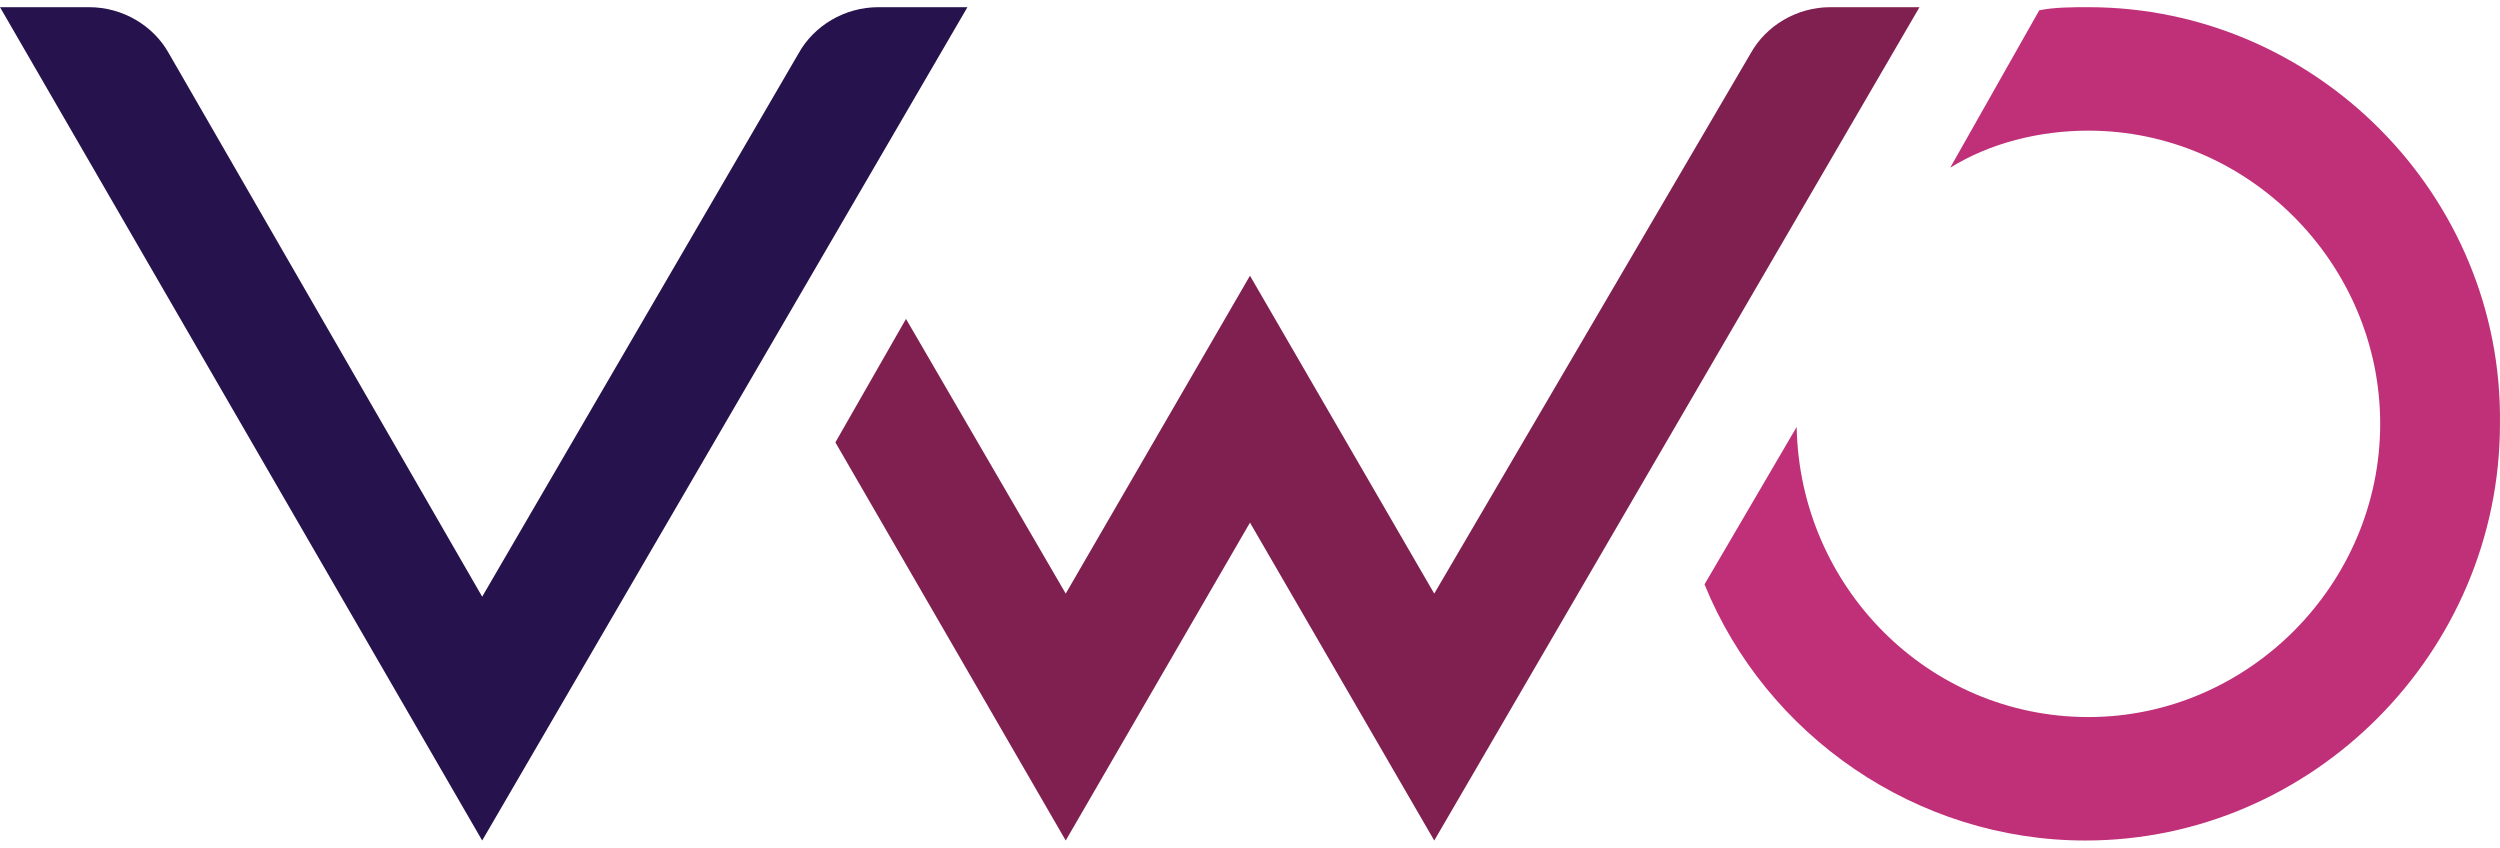
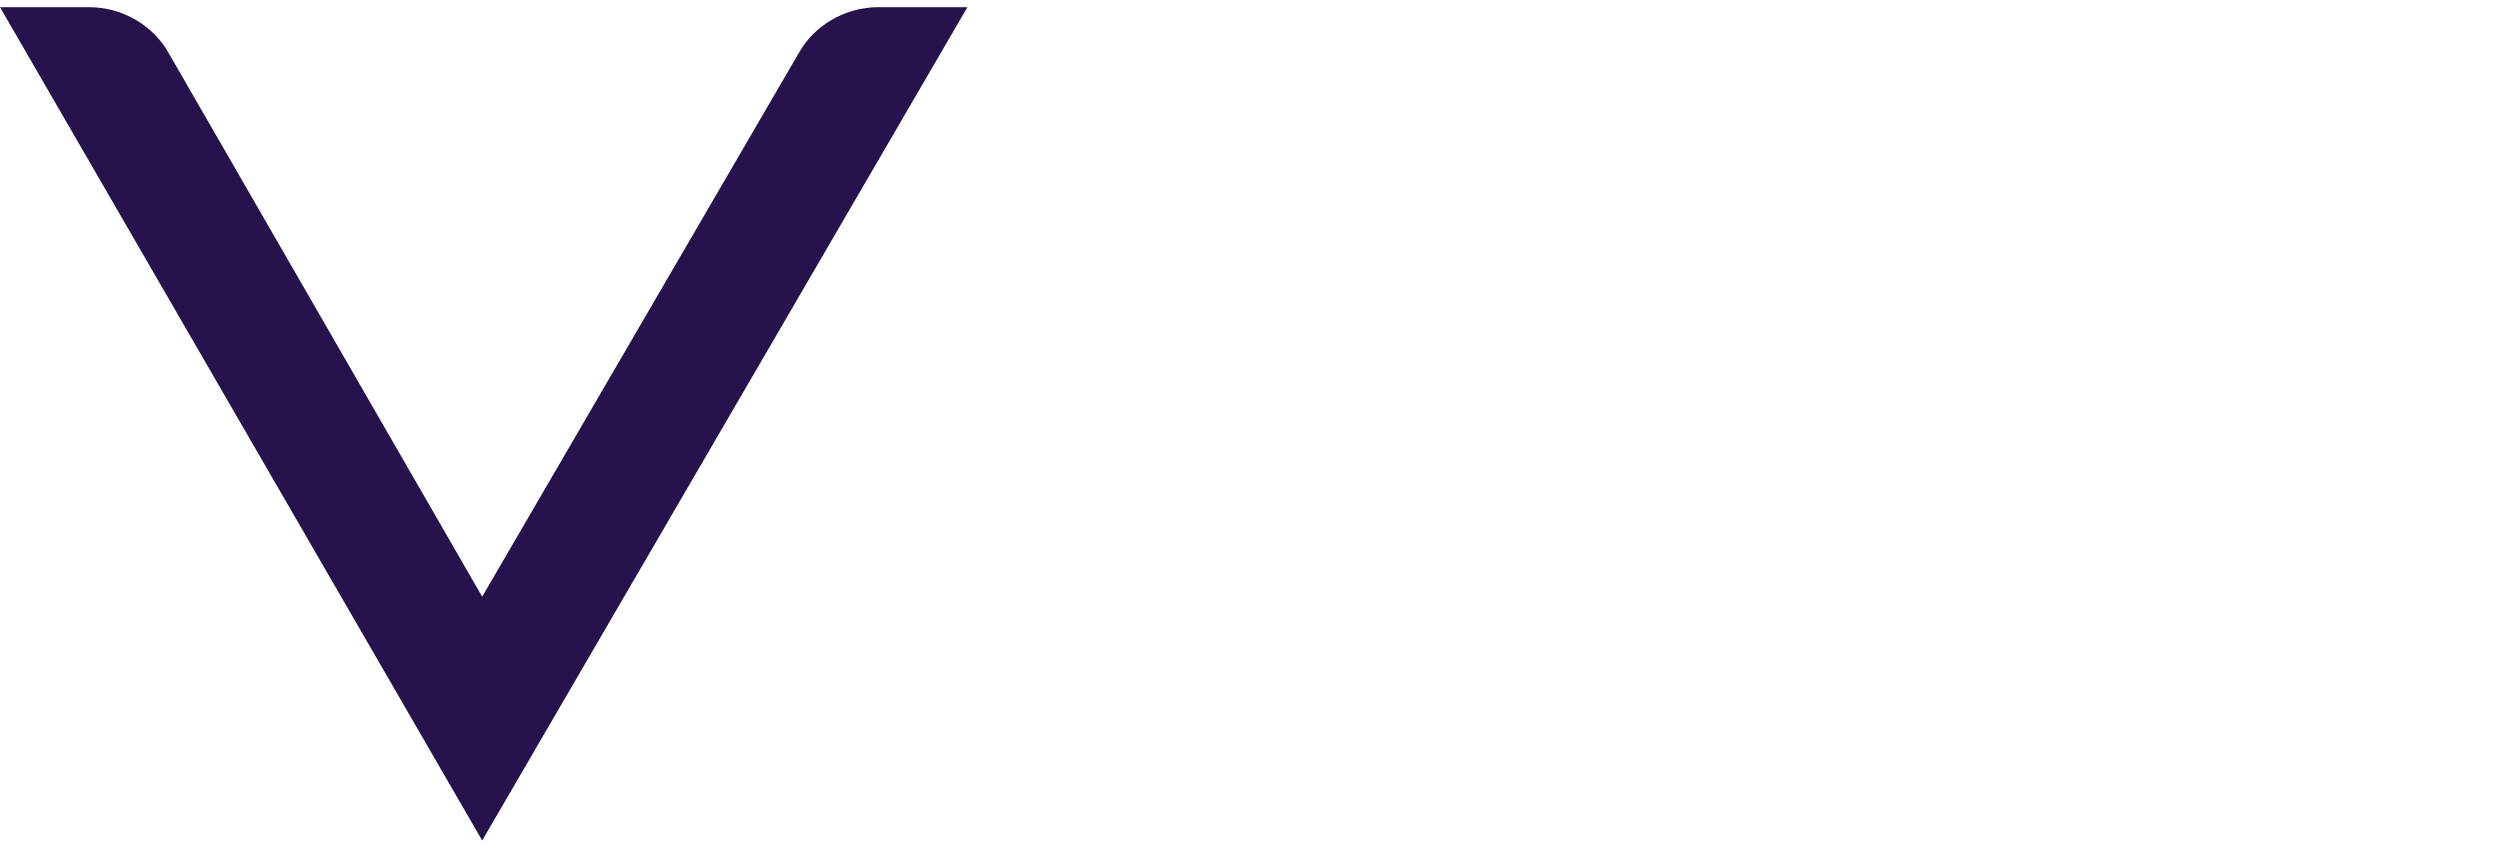
<svg xmlns="http://www.w3.org/2000/svg" width="174" height="59" viewBox="0 0 174 59" fill="none">
-   <path d="M145.354 0.5C144.285 0.5 143.003 0.5 141.934 0.715L135.735 11.671C138.514 9.952 141.934 9.093 145.354 9.093C156.469 9.093 165.661 18.329 165.661 29.5C165.661 40.671 156.469 49.907 145.354 49.907C134.239 49.907 125.261 40.885 125.047 29.715L118.635 40.671C122.91 51.196 133.384 58.5 145.14 58.5C160.958 58.5 173.997 45.396 173.997 29.5C174.212 13.604 161.172 0.5 145.354 0.5Z" fill="#BF3078" />
-   <path d="M58.142 30.789L63.058 22.196L74.174 41.315L86.998 19.189L99.823 41.315L121.841 3.722C122.91 1.789 125.047 0.5 127.398 0.5H133.597L99.824 58.5L86.999 36.374L74.174 58.5L58.142 30.789Z" fill="#802050" />
  <path d="M67.333 0.5L33.56 58.5L0 0.5H6.199C8.55 0.5 10.688 1.789 11.757 3.722L33.56 41.529L55.577 3.722C56.646 1.789 58.783 0.5 61.135 0.5H67.333Z" fill="#26134D" />
</svg>